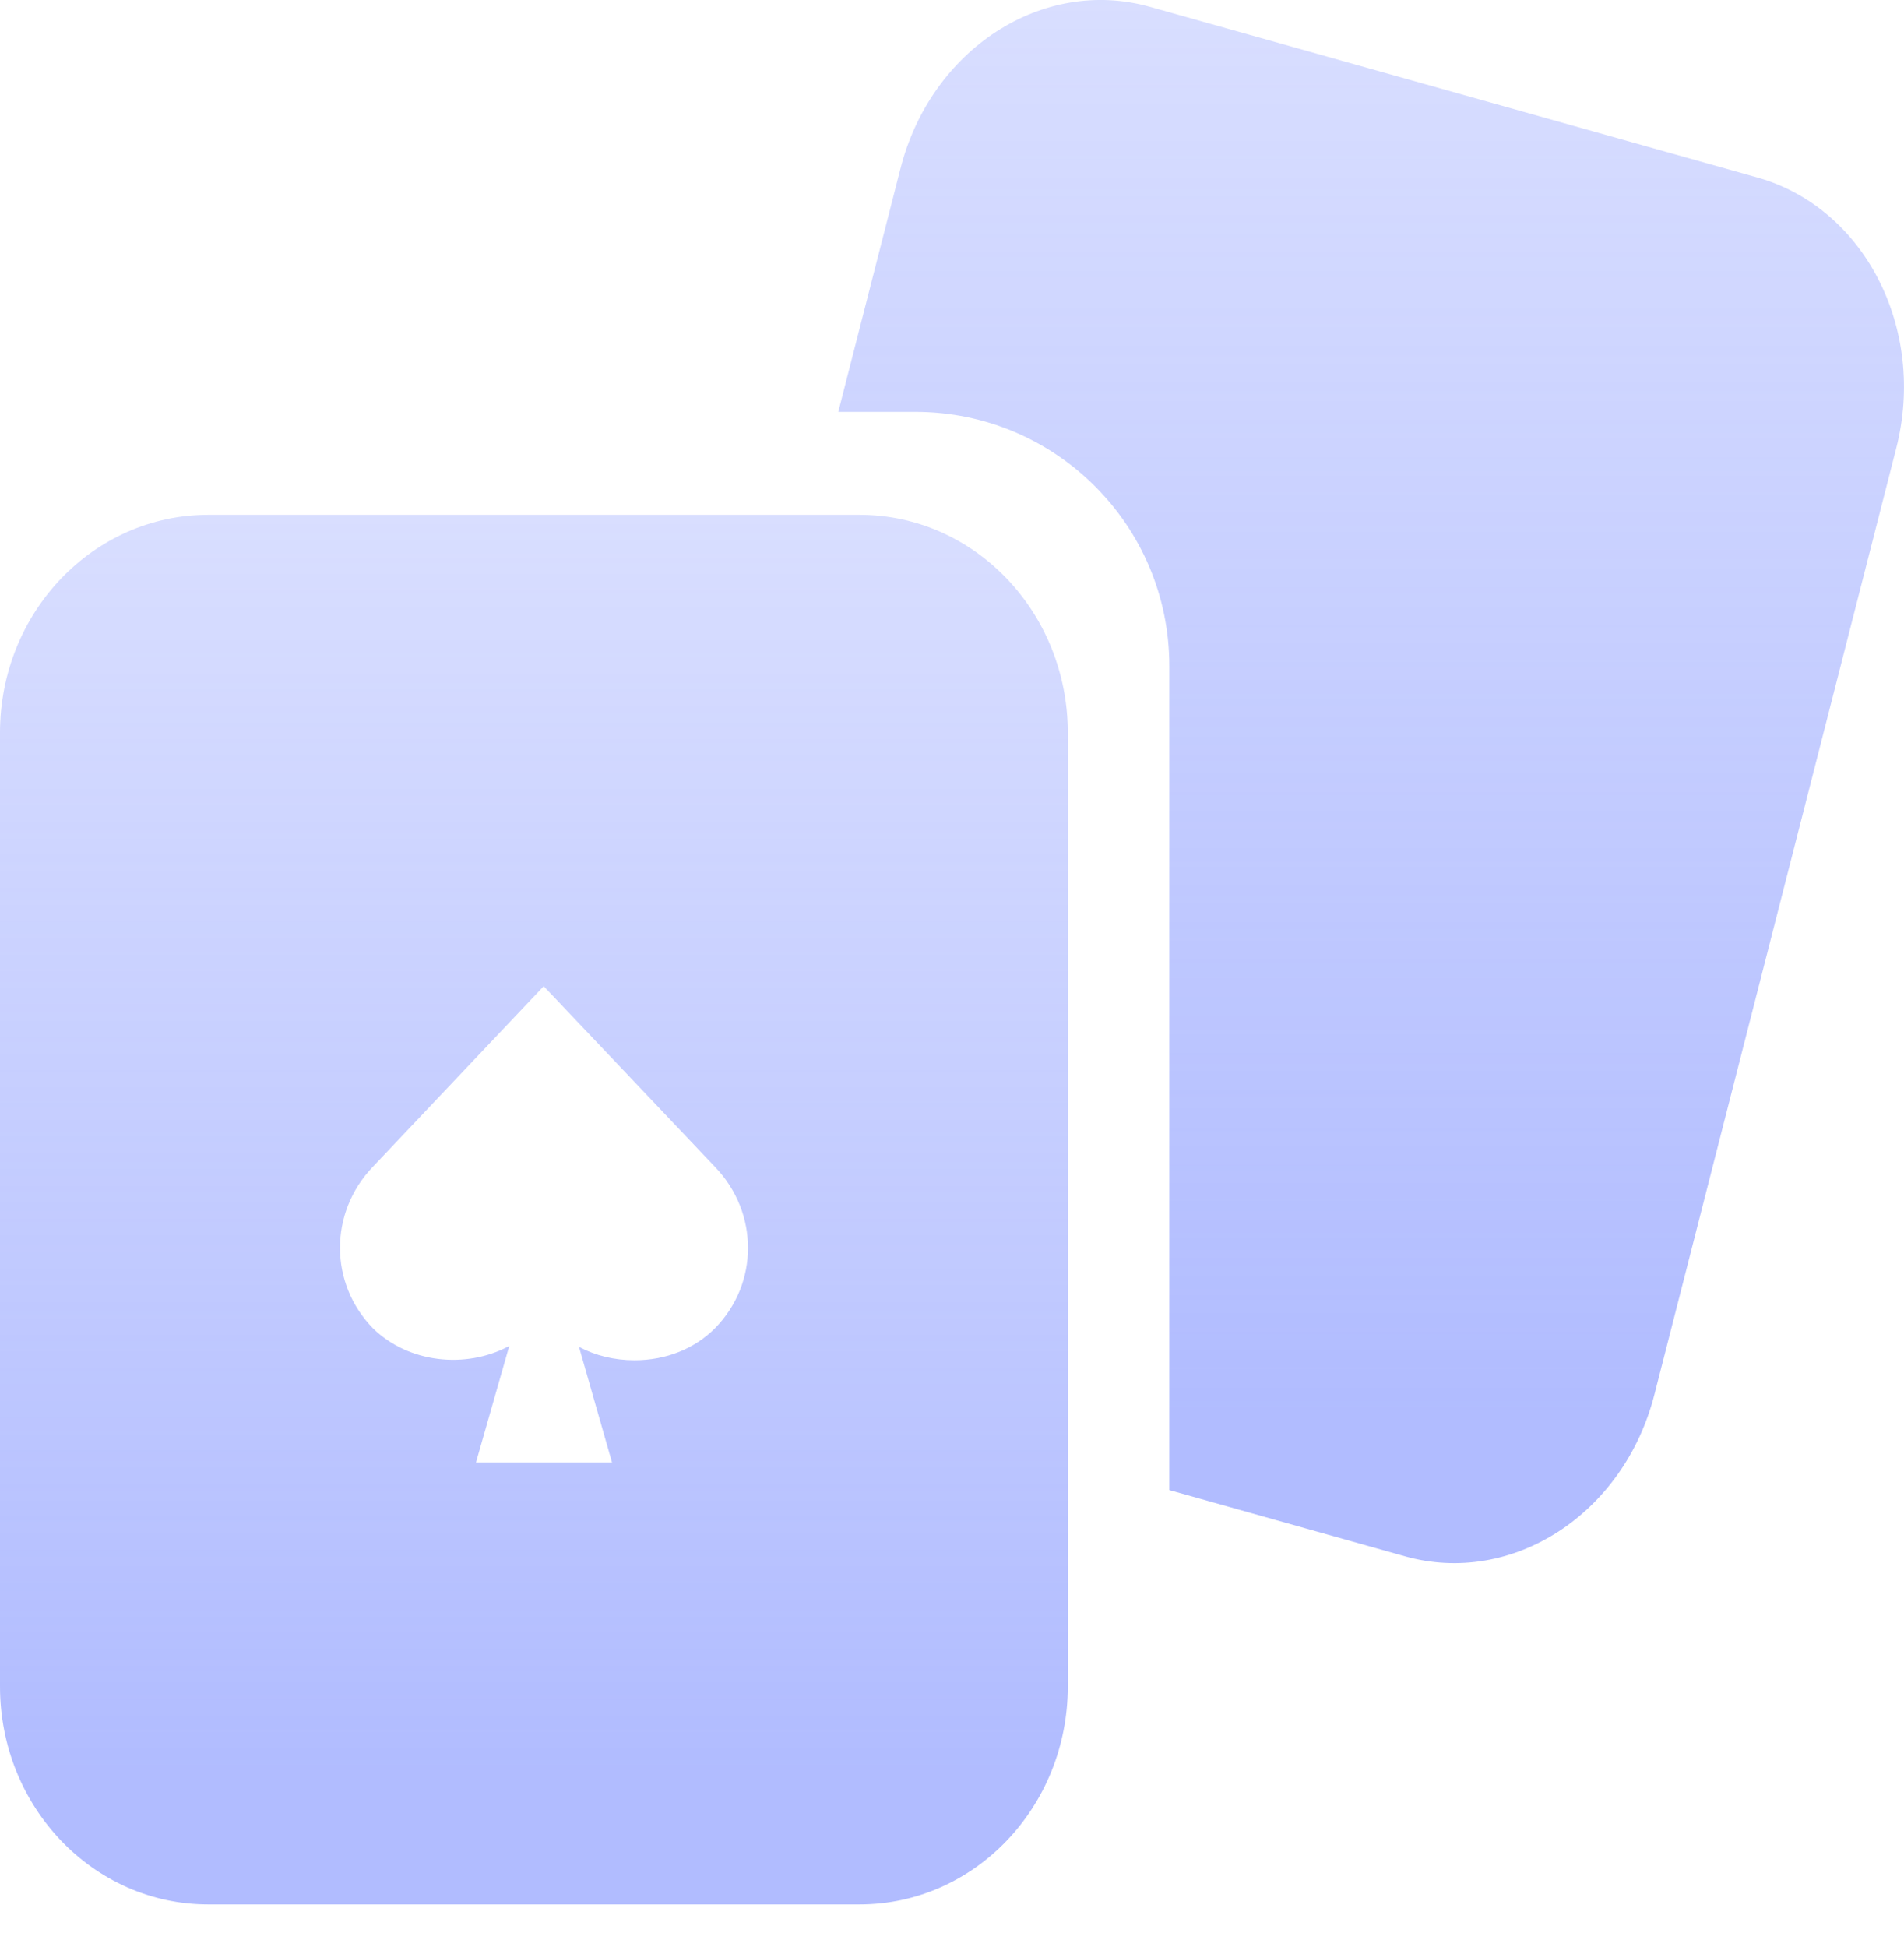
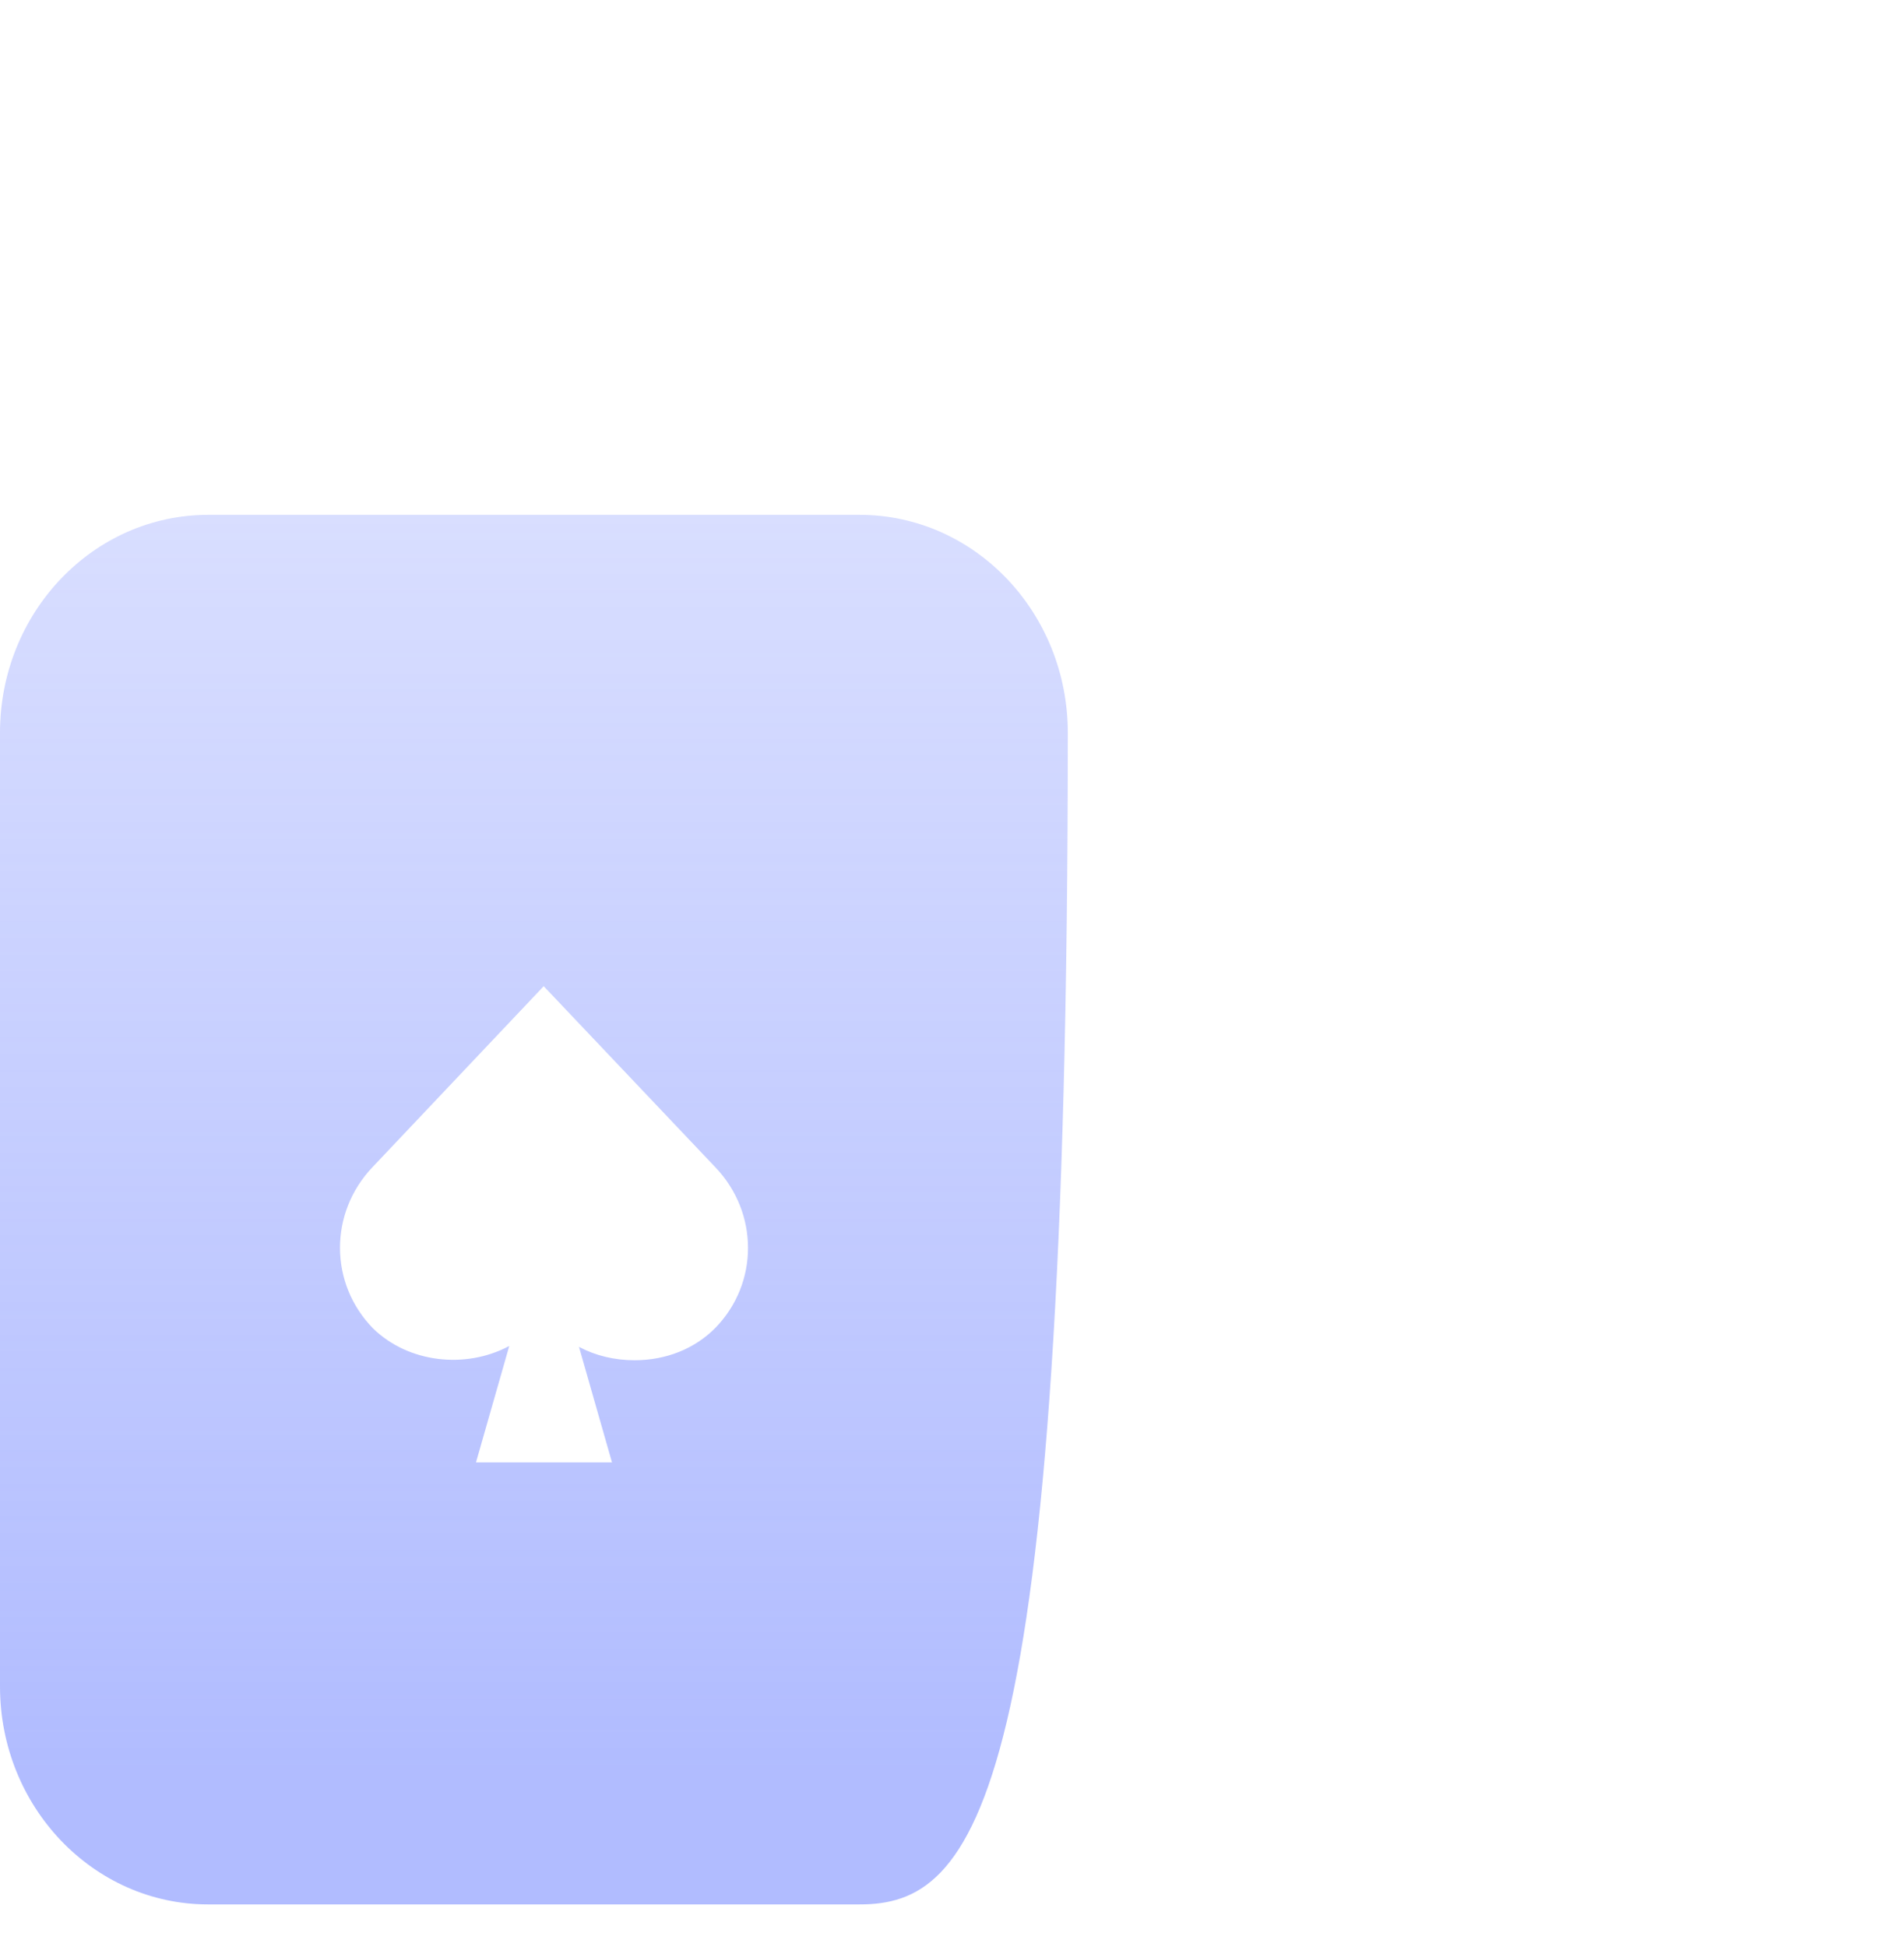
<svg xmlns="http://www.w3.org/2000/svg" width="45" height="46" viewBox="0 0 45 46" fill="none">
-   <path fill-rule="evenodd" clip-rule="evenodd" d="M27.177 0.161C24.643 -0.551 22.003 1.16 21.282 3.983L19.812 9.733H21.636C24.949 9.733 27.636 12.419 27.636 15.733V35.211L33.206 36.776C35.74 37.488 38.38 35.777 39.101 32.954L44.816 10.594C45.537 7.772 44.068 4.906 41.533 4.194L27.177 0.161Z" fill="url(#paint0_linear)" />
-   <path fill-rule="evenodd" clip-rule="evenodd" d="M0 17.317C0 14.472 2.203 12.166 4.921 12.166H20.316C23.034 12.166 25.237 14.472 25.237 17.317V39.851C25.237 42.696 23.034 45.002 20.316 45.002H4.921C2.203 45.002 0 42.696 0 39.851V17.317ZM12.85 23.304L16.909 27.585C17.937 28.662 17.935 30.328 16.905 31.38C16.419 31.872 15.742 32.143 14.997 32.143C14.521 32.143 14.072 32.033 13.684 31.827L14.464 34.556H11.25L12.036 31.806C11 32.359 9.652 32.203 8.819 31.393C7.778 30.332 7.775 28.659 8.806 27.578L12.85 23.304Z" fill="url(#paint1_linear)" />
+   <path fill-rule="evenodd" clip-rule="evenodd" d="M0 17.317C0 14.472 2.203 12.166 4.921 12.166H20.316C23.034 12.166 25.237 14.472 25.237 17.317C25.237 42.696 23.034 45.002 20.316 45.002H4.921C2.203 45.002 0 42.696 0 39.851V17.317ZM12.85 23.304L16.909 27.585C17.937 28.662 17.935 30.328 16.905 31.38C16.419 31.872 15.742 32.143 14.997 32.143C14.521 32.143 14.072 32.033 13.684 31.827L14.464 34.556H11.25L12.036 31.806C11 32.359 9.652 32.203 8.819 31.393C7.778 30.332 7.775 28.659 8.806 27.578L12.85 23.304Z" fill="url(#paint1_linear)" />
  <defs>
    <linearGradient id="paint0_linear" x1="32.406" y1="33.654" x2="32.406" y2="-2.47345e-07" gradientUnits="userSpaceOnUse">
      <stop stop-color="#7A8DFF" stop-opacity="0.59" />
      <stop offset="1" stop-color="#7A8DFF" stop-opacity="0.29" />
    </linearGradient>
    <linearGradient id="paint1_linear" x1="12.618" y1="42.083" x2="12.618" y2="12.166" gradientUnits="userSpaceOnUse">
      <stop stop-color="#7A8DFF" stop-opacity="0.59" />
      <stop offset="1" stop-color="#7A8DFF" stop-opacity="0.29" />
    </linearGradient>
  </defs>
</svg>